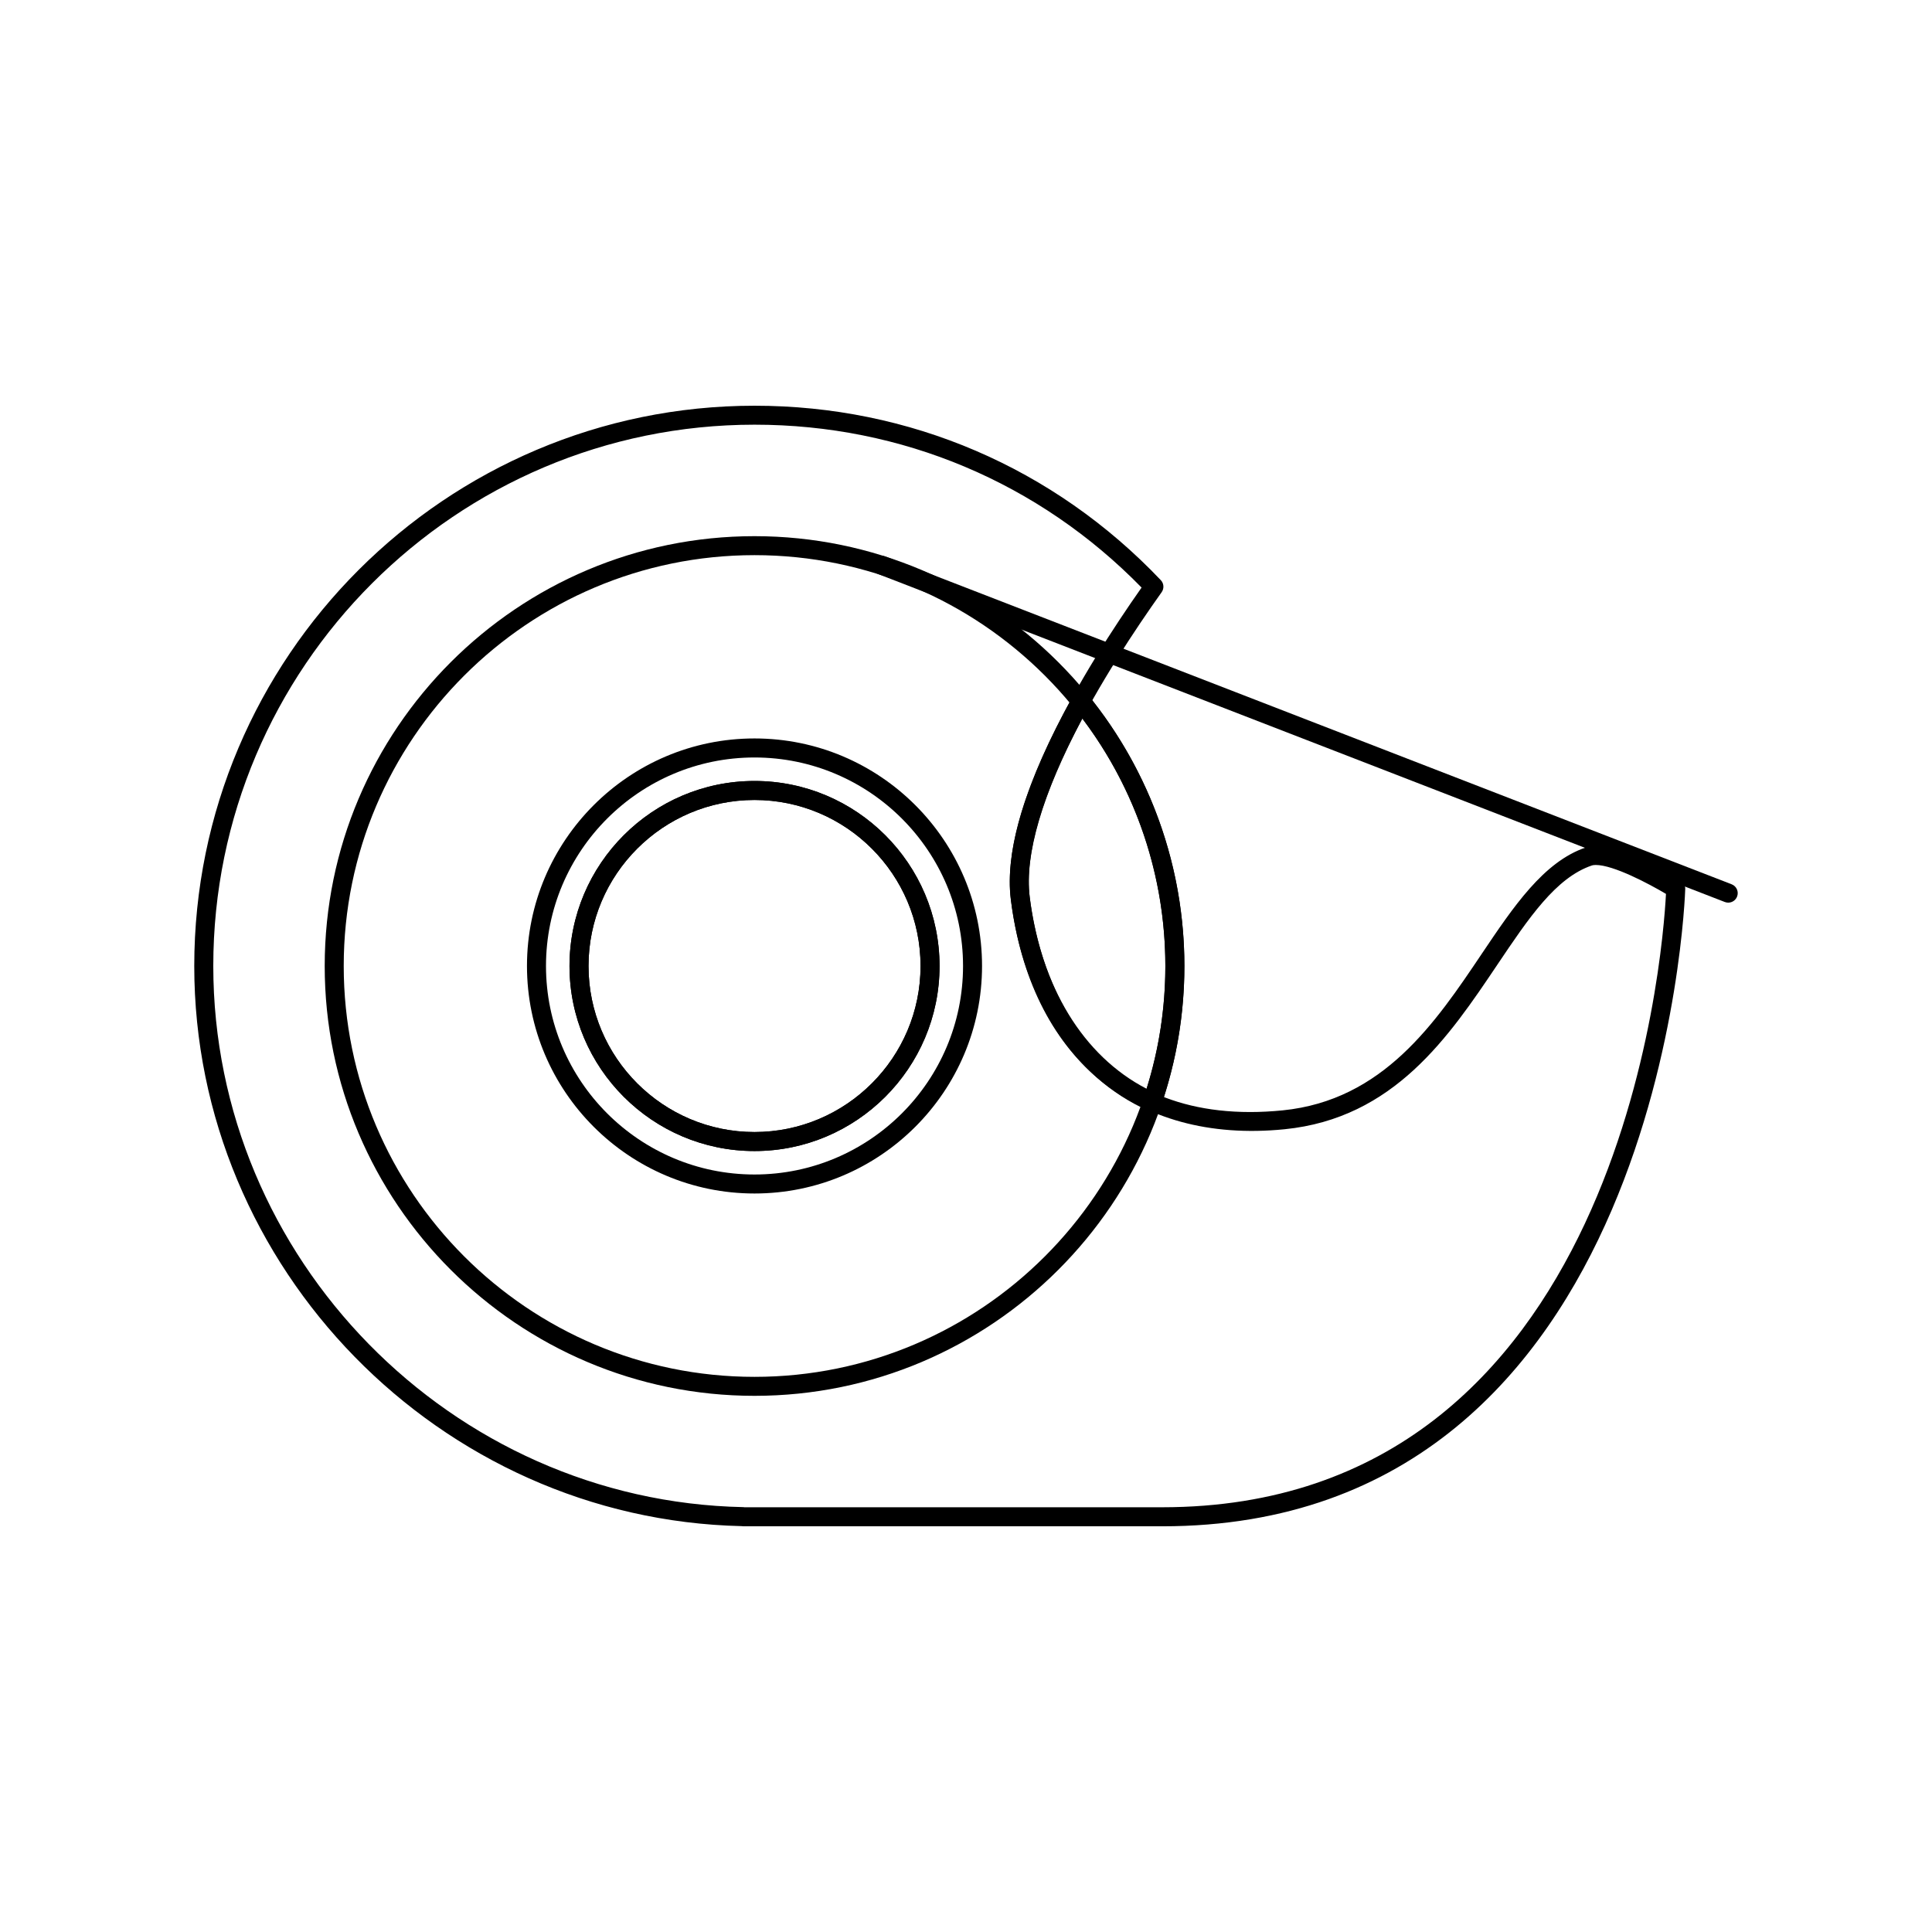
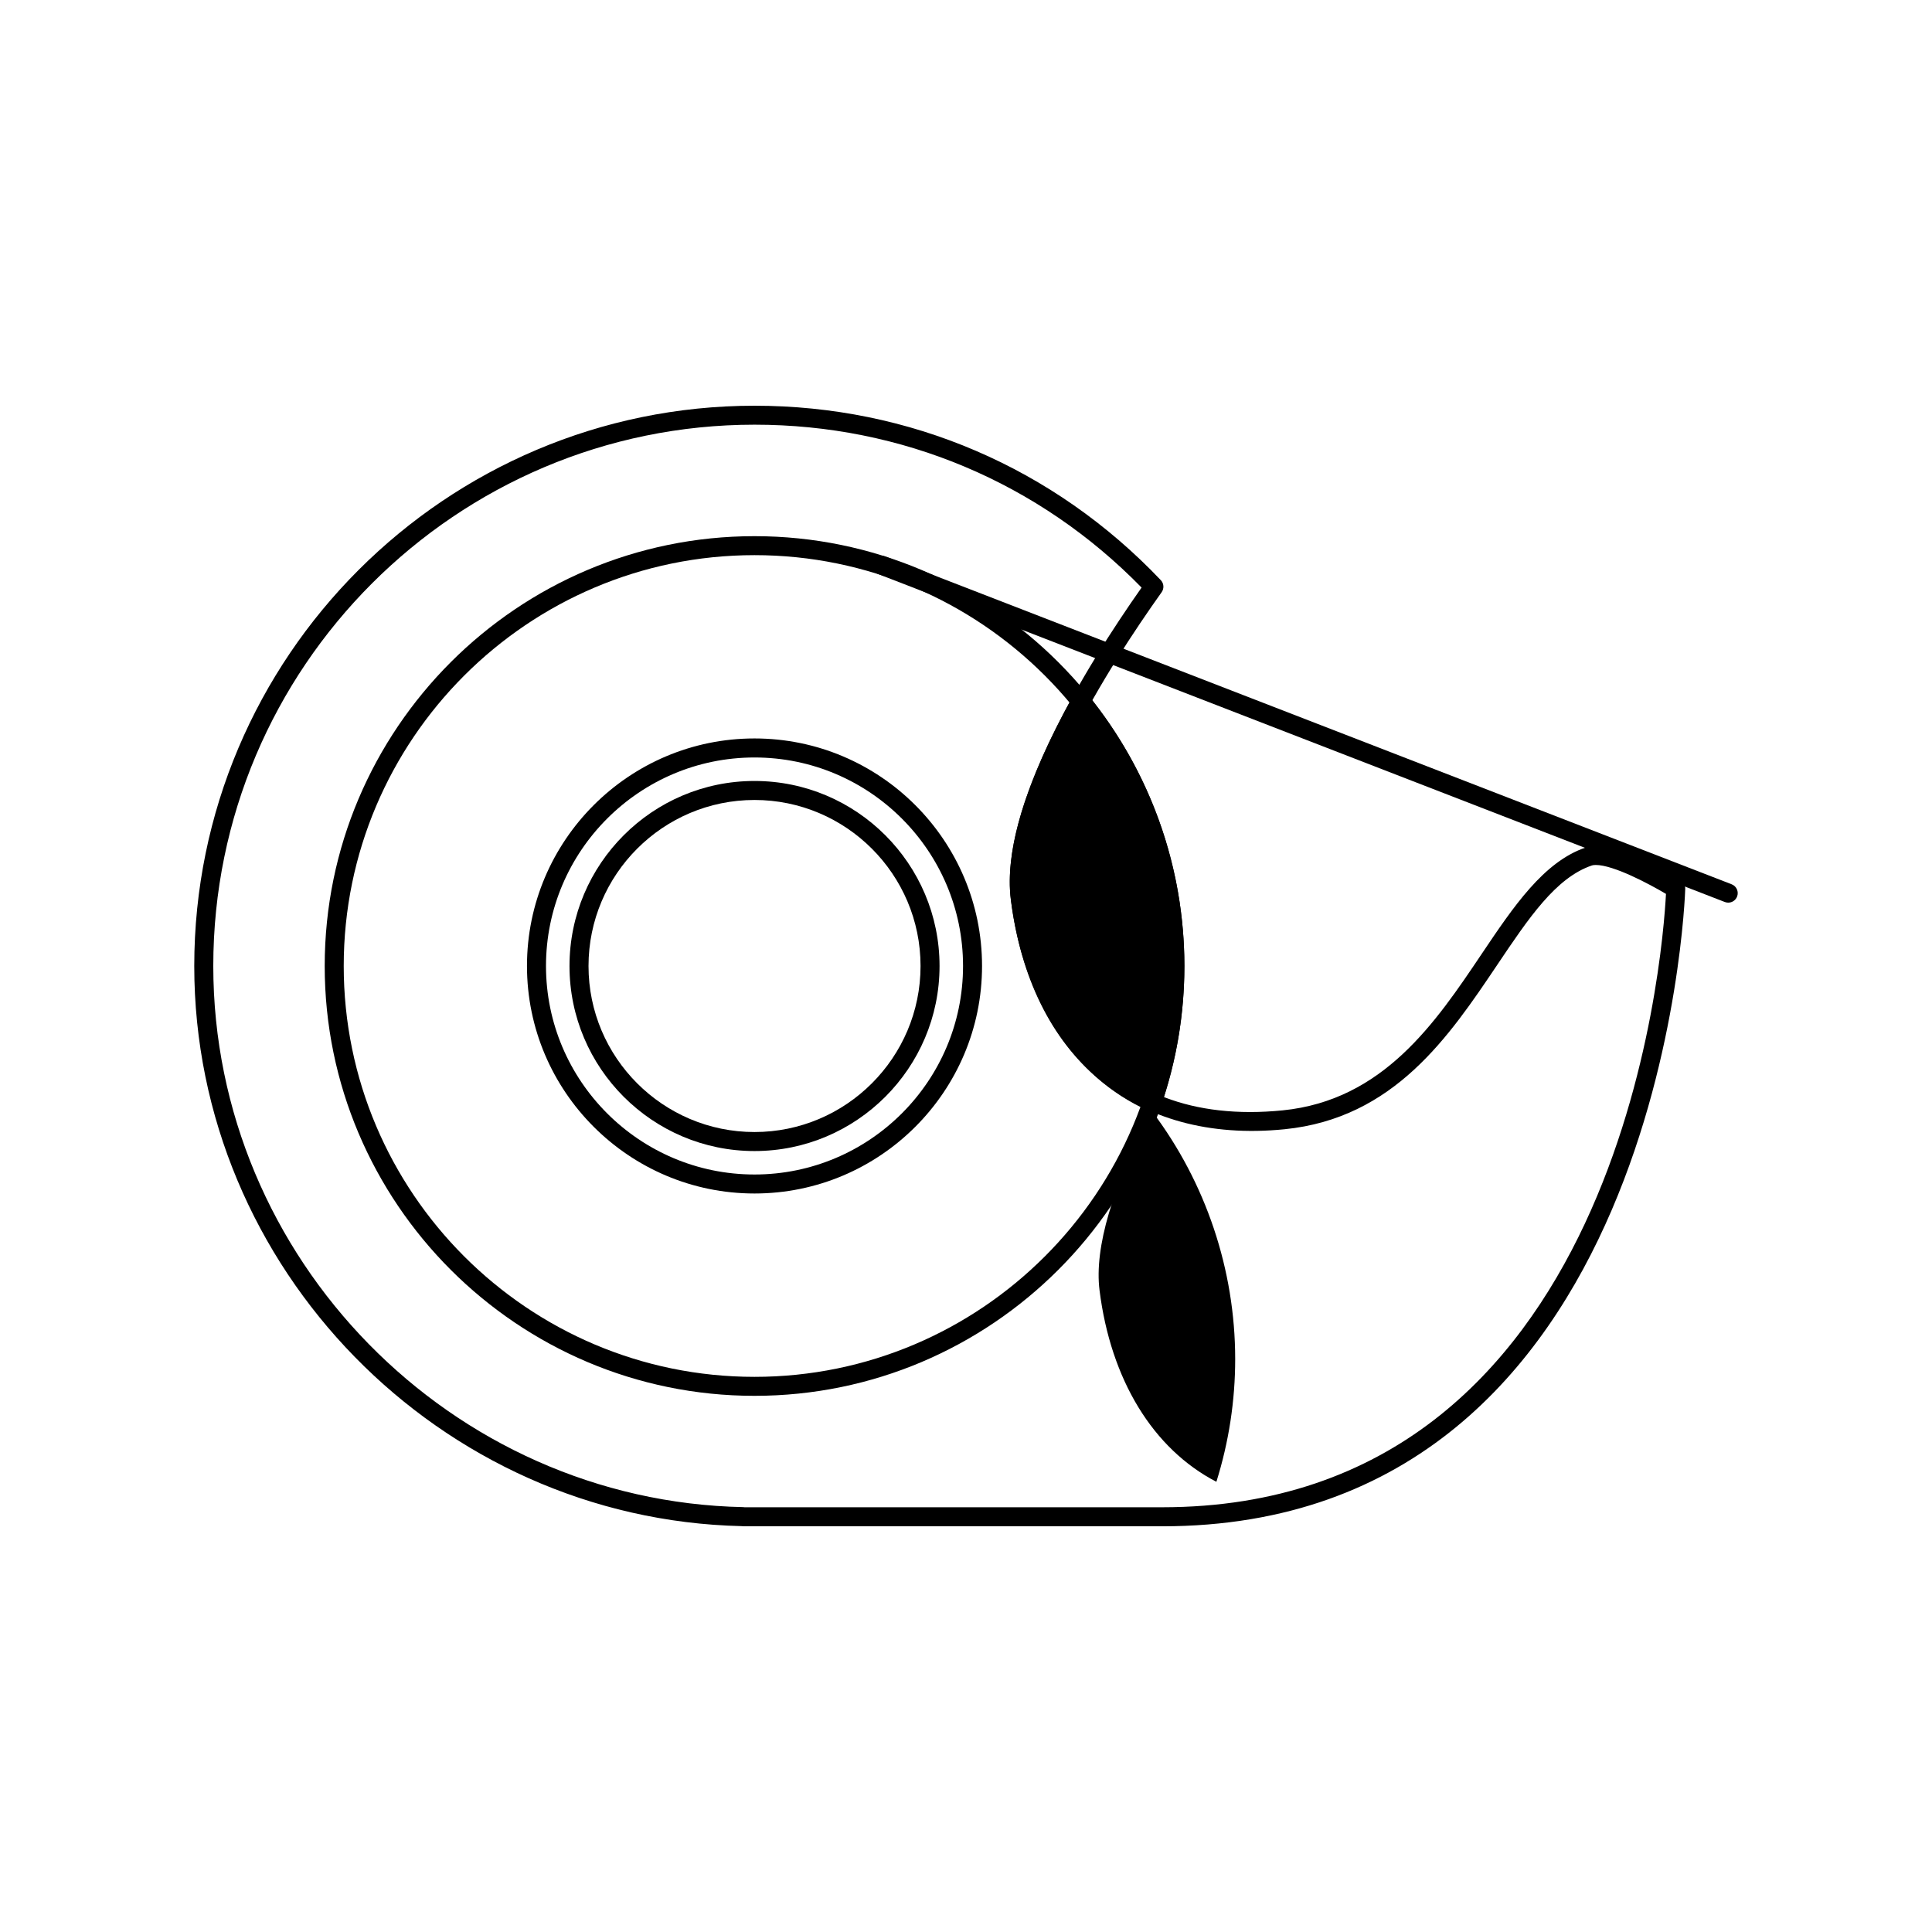
<svg xmlns="http://www.w3.org/2000/svg" fill="#000000" width="800px" height="800px" version="1.1" viewBox="144 144 512 512">
  <g>
    <path d="m343.95 513.91c-62.809 0-113.9-51.102-113.9-113.91s51.098-113.91 113.9-113.91c62.816 0 113.92 51.102 113.92 113.91s-51.102 113.91-113.92 113.91zm0-222.79c-60.027 0-108.86 48.84-108.86 108.88s48.836 108.88 108.86 108.88c60.039 0 108.88-48.84 108.88-108.88s-48.84-108.88-108.88-108.88z" />
    <path d="m343.95 460.29c-33.246 0-60.297-27.051-60.297-60.297s27.051-60.297 60.297-60.297c33.25 0 60.301 27.051 60.301 60.297 0 33.25-27.047 60.297-60.301 60.297zm0-115.55c-30.469 0-55.258 24.789-55.258 55.258s24.789 55.258 55.258 55.258c30.473 0 55.266-24.789 55.266-55.258 0-30.473-24.793-55.258-55.266-55.258z" />
-     <path d="m343.95 449.04c-27.035 0-49.027-21.996-49.027-49.035 0-27.039 21.992-49.039 49.027-49.039 27.039 0 49.039 22 49.039 49.039 0.004 27.039-21.996 49.035-49.039 49.035zm0-93.039c-24.254 0-43.988 19.738-43.988 44.004 0 24.258 19.734 43.996 43.988 43.996 24.262 0 44.004-19.738 44.004-43.996 0-24.266-19.738-44.004-44.004-44.004z" />
    <path d="m451.96 548.48h-110.99c-0.152 0-0.301-0.016-0.449-0.039-80.012-1.824-145.04-68.336-145.04-148.44 0-81.875 66.609-148.48 148.48-148.48 41.105 0 79.34 16.414 107.66 46.223 0.832 0.871 0.926 2.211 0.227 3.195-14.316 20.102-37.898 57.328-34.961 80.82 2.141 17.121 12.121 56.941 58.445 56.941h0.004c2.766 0 5.648-0.152 8.57-0.441 26.695-2.676 40.531-23.262 52.738-41.43 8.453-12.574 16.434-24.453 27.598-28.238 0.777-0.262 1.668-0.398 2.648-0.398 7.582 0 21.02 8.242 22.531 9.18 0.754 0.473 1.203 1.309 1.184 2.203-0.043 1.691-5.691 168.91-138.64 168.91zm-110.62-5.039h110.62c121.61 0 132.7-146.34 133.54-162.55-4.519-2.68-13.898-7.664-18.609-7.664-0.535 0-0.863 0.07-1.031 0.133-9.551 3.238-16.723 13.914-25.035 26.277-12.828 19.09-27.367 40.723-56.418 43.629-39.922 3.984-67.32-19.246-72.523-60.887-3.062-24.512 19.828-61.609 34.648-82.664-27.207-27.852-63.551-43.168-102.57-43.168-79.094 0-143.44 64.348-143.44 143.45 0 77.5 63.016 141.84 140.47 143.41 0.121 0.012 0.234 0.02 0.348 0.039z" />
    <path d="m602 383.21c-0.309 0-0.609-0.055-0.91-0.172l-224.33-86.891c-1.301-0.504-1.945-1.961-1.438-3.258 0.5-1.301 1.965-1.945 3.254-1.441l224.33 86.898c1.301 0.504 1.945 1.965 1.438 3.258-0.383 0.996-1.336 1.605-2.344 1.605z" />
    <path d="m343.95 449.04c-27.035 0-49.027-21.996-49.027-49.035 0-27.039 21.992-49.039 49.027-49.039 27.039 0 49.039 22 49.039 49.039 0.004 27.039-21.996 49.035-49.039 49.035zm0-93.039c-24.254 0-43.988 19.738-43.988 44.004 0 24.258 19.734 43.996 43.988 43.996 24.262 0 44.004-19.738 44.004-43.996 0-24.266-19.738-44.004-44.004-44.004z" />
-     <path d="m449.35 438.57c-0.348 0-0.699-0.074-1.027-0.215-19.828-8.855-33.105-29.262-36.441-55.973-1.637-13.109 3.875-31.195 16.383-53.762 0.406-0.73 1.152-1.215 1.984-1.285 0.84-0.07 1.652 0.273 2.176 0.922 16.414 20.211 25.453 45.691 25.453 71.742 0 12.555-2.066 24.957-6.141 36.867-0.227 0.672-0.73 1.215-1.375 1.496-0.328 0.141-0.668 0.207-1.012 0.207zm-18.504-104.16c-10.551 19.793-15.371 36.113-13.965 47.344 2.969 23.75 14.191 42.078 30.969 50.777 3.309-10.555 4.984-21.488 4.984-32.535-0.004-23.633-7.785-46.773-21.988-65.586z" />
+     <path d="m449.35 438.57c-0.348 0-0.699-0.074-1.027-0.215-19.828-8.855-33.105-29.262-36.441-55.973-1.637-13.109 3.875-31.195 16.383-53.762 0.406-0.73 1.152-1.215 1.984-1.285 0.84-0.07 1.652 0.273 2.176 0.922 16.414 20.211 25.453 45.691 25.453 71.742 0 12.555-2.066 24.957-6.141 36.867-0.227 0.672-0.73 1.215-1.375 1.496-0.328 0.141-0.668 0.207-1.012 0.207zc-10.551 19.793-15.371 36.113-13.965 47.344 2.969 23.75 14.191 42.078 30.969 50.777 3.309-10.555 4.984-21.488 4.984-32.535-0.004-23.633-7.785-46.773-21.988-65.586z" />
  </g>
</svg>